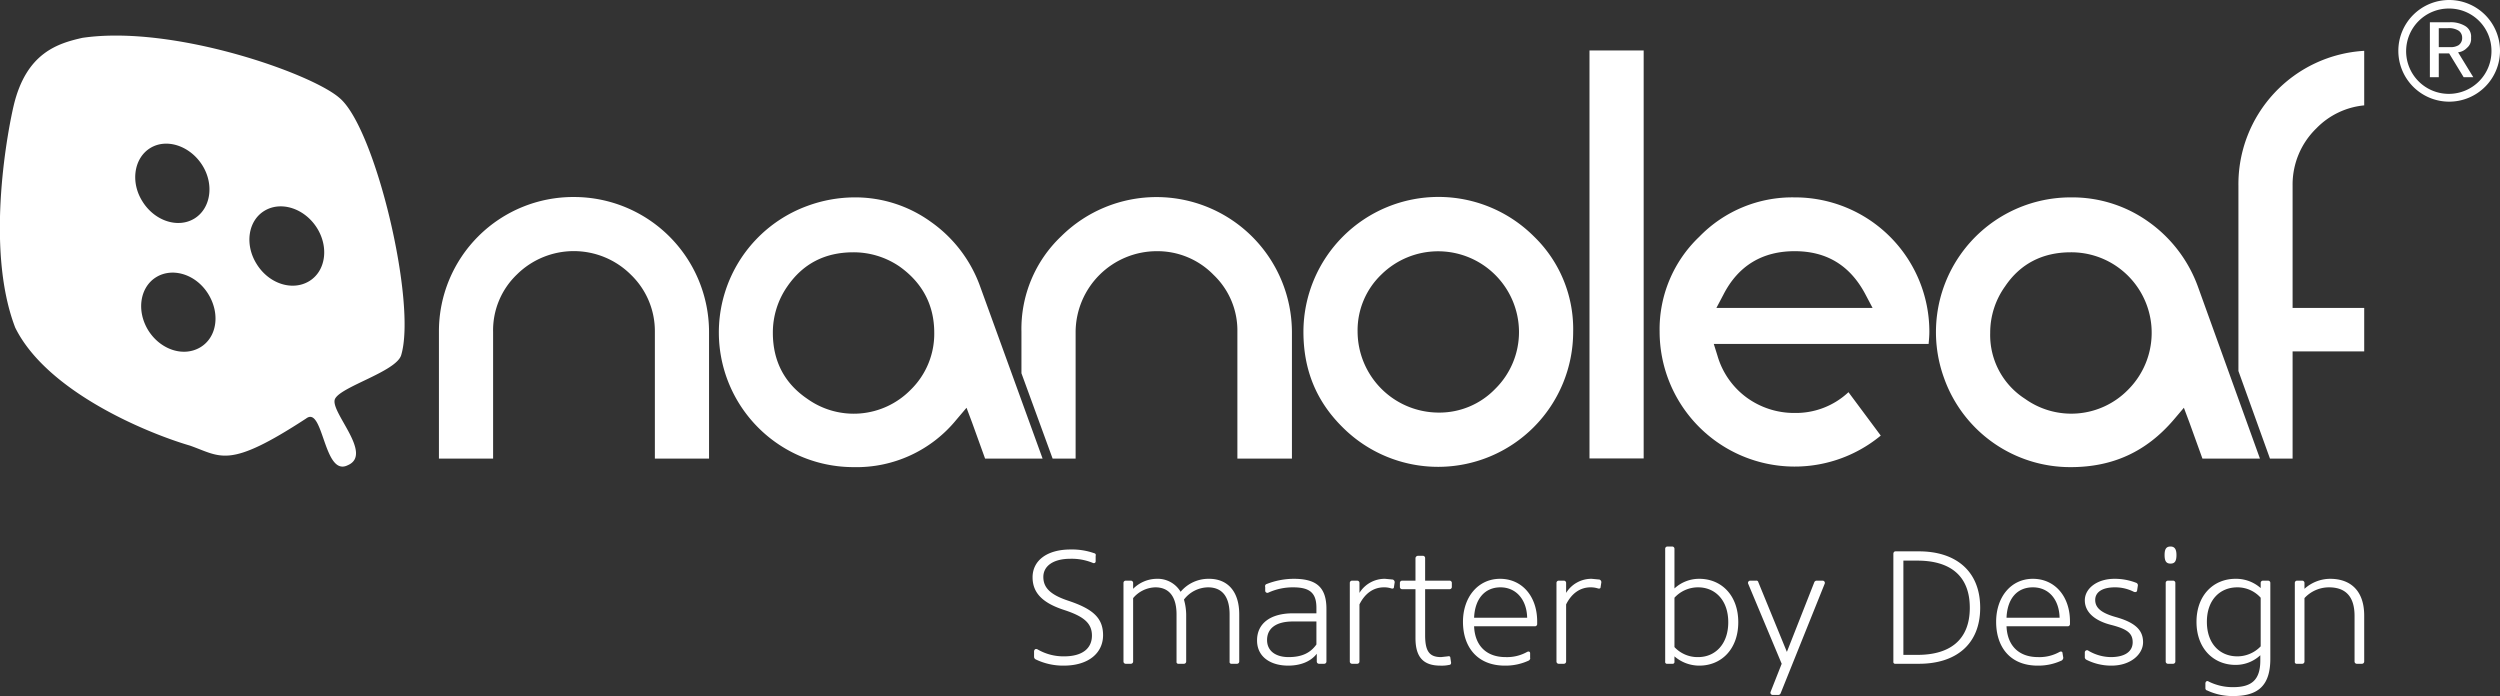
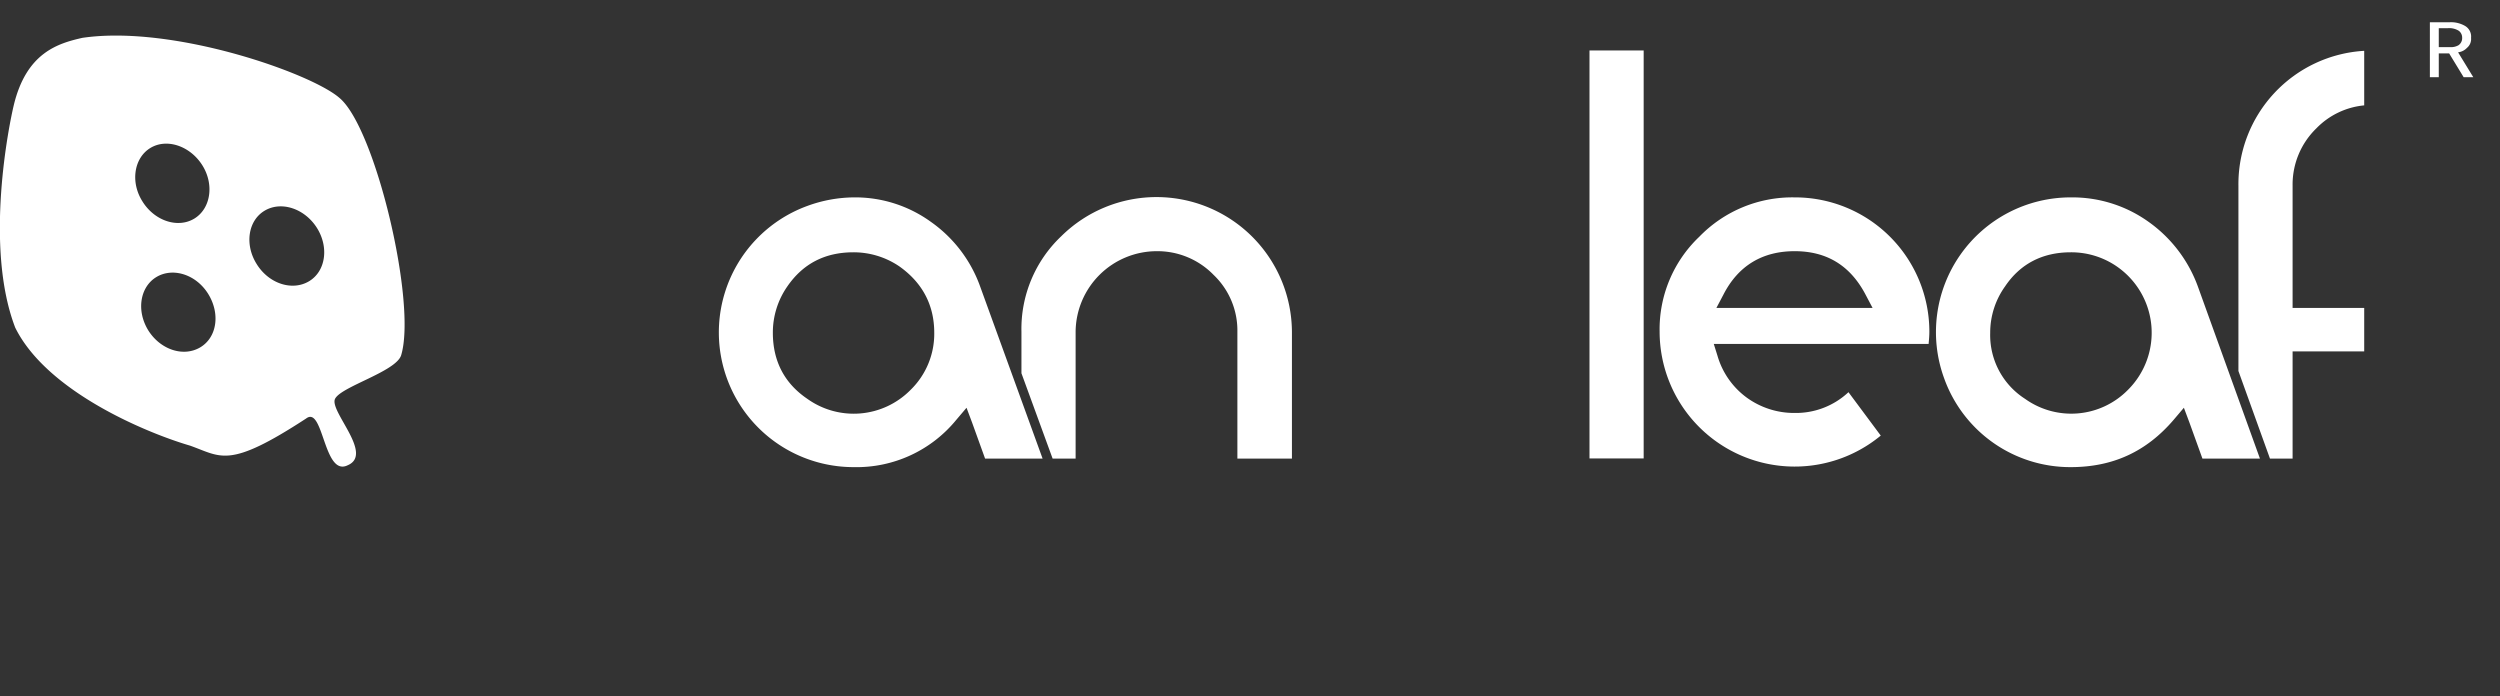
<svg xmlns="http://www.w3.org/2000/svg" id="Layer_1" data-name="Layer 1" viewBox="0 0 673.8 187.6" class="svg-icon svg-icon__nanoleaf-white">
  <rect x="0" y="0" width="673.8" height="187.6" fill="#333333" stroke="none" />
  <defs>
    <style>.cls-1{fill:#fff}</style>
  </defs>
-   <path class="cls-1" d="M213 91.8a36.2 36.2 0 00-36.4 36.3v34.2h14.6v-34.2a20.8 20.8 0 016.4-15.4 21.8 21.8 0 0130.8.1 21.1 21.1 0 016.4 15.3v34.2h14.6v-34.2A36.4 36.4 0 00213 91.8M471.7 102.4a36.4 36.4 0 00-62.1 25.7c0 10.2 3.4 18.7 10.6 25.8a36.4 36.4 0 0062.1-25.8 34.7 34.7 0 00-10.6-25.7m-10.4 41.1a20.9 20.9 0 01-15.3 6.4 21.9 21.9 0 01-21.8-21.8 20.8 20.8 0 016.4-15.4 21.8 21.8 0 0137.1 15.4 21.5 21.5 0 01-6.4 15.4" transform="translate(-58.3 -38.7)" />
  <path class="cls-1" d="M428.4 13.6H443v109.96h-14.6z" />
  <path class="cls-1" d="M542 91.9a34.9 34.9 0 00-25.7 10.6 34.4 34.4 0 00-10.7 25.6 36.4 36.4 0 0059.6 28l-8.7-11.7A20.7 20.7 0 01542 150a21.7 21.7 0 01-13-4.2 21.3 21.3 0 01-7.8-11.2l-1-3.2h57.9c.1-1.1.2-2.2.2-3.3A36.2 36.2 0 00542 91.9m16.9 29.8h-38l1.9-3.6c4-7.8 10.5-11.7 19.2-11.7s15 3.9 19.1 11.7l1.9 3.6z" transform="translate(-58.3 -38.7)" />
  <path class="cls-1" d="M650.7 116a36.8 36.8 0 00-13.3-17.5 35.3 35.3 0 00-20.9-6.6 36.3 36.3 0 00-34.2 48.8 36.1 36.1 0 0034.1 23.9c11.4 0 20.4-4.2 27.7-12.7l2.8-3.3 1.5 4 3.5 9.7h15.5zm-18.9 27.8a21.4 21.4 0 01-27.7 2.4 20.4 20.4 0 01-9.4-17.8 21.4 21.4 0 014-12.5c4.1-6.1 10.1-9.2 17.7-9.2a21.6 21.6 0 0112.4 3.8 21.7 21.7 0 013 33.3M676.2 162.3v-28.9h19.3v-11.7h-19.3v-33a21.1 21.1 0 016.4-15.4 20.7 20.7 0 0112.9-6.2V52.4a36 36 0 00-33.9 36.4v49.9l8.5 23.6zM322.5 116a36.2 36.2 0 00-13.3-17.5 34.8 34.8 0 00-20.8-6.6 37.2 37.2 0 00-12.5 2.3 36.3 36.3 0 0012.4 70.4 34.7 34.7 0 0027.7-12.7l2.8-3.3 1.5 4 3.5 9.7h15.5zm-18.8 27.8a21.5 21.5 0 01-27.8 2.4c-6.2-4.2-9.3-10.2-9.3-17.8a21.7 21.7 0 013.9-12.5c4.2-6.1 10.1-9.2 17.8-9.2a21.9 21.9 0 0112.4 3.8c6.2 4.4 9.4 10.4 9.4 17.9a21.1 21.1 0 01-6.4 15.4M348.2 162.3v-34.2a21.9 21.9 0 0121.9-21.7 21.1 21.1 0 0115.3 6.4 20.7 20.7 0 016.4 15.3v34.2h14.7v-34.2a36.5 36.5 0 00-62.2-25.7 34.4 34.4 0 00-10.7 25.7v11.2l8.4 23zM152 164.1c-6.5 3.2-6.5-16.2-11.2-12.6-21 13.7-22.8 10.3-31.3 7.3-11.3-3.3-38.5-14.4-47.1-31.8-8.4-21.9-1.6-54.9-.4-59.9 3.4-14.2 11.9-16.7 18.5-18.2 24.5-3.6 61.8 9.6 69.3 16.2 9.7 8.1 20.9 55.4 16.6 69.4-1.5 4.4-16.2 8.4-17.8 11.7s10.5 14.9 3.4 17.9M96.7 93c3.3 5.3 9.6 7.3 14 4.6s5.4-9.2 2.1-14.4-9.6-7.3-14-4.6-5.4 9.2-2.1 14.4m1.6 34.8c3.3 5.2 9.5 7.2 14 4.5s5.4-9.1 2.1-14.4-9.6-7.2-14-4.5-5.4 9.1-2.1 14.4m29.2-17.9c3.3 5.3 9.6 7.3 14.1 4.6s5.4-9.2 2.1-14.4-9.6-7.3-14.1-4.6-5.4 9.2-2.1 14.4M724.9 59.5h-2.6l-3.9-6.4h-2.8v6.4h-2.4V44.7h5.3a7.5 7.5 0 014.2 1 3.3 3.3 0 011.6 3.2 3.1 3.1 0 01-1.1 2.7 3.9 3.9 0 01-2.4 1.2zm-3-10.6a2.3 2.3 0 00-.9-1.9 4.9 4.9 0 00-3-.7h-2.4v5.1h3a4.1 4.1 0 002.3-.5 2.3 2.3 0 001-2z" transform="translate(-58.3 -38.7)" />
-   <path class="cls-1" d="M732.1 52.4a13.7 13.7 0 11-13.7-13.7 13.7 13.7 0 0113.7 13.7zM718.4 41a11.5 11.5 0 1011.4 11.4A11.4 11.4 0 00718.4 41zM353.6 190c0 .4-.4.6-.8.4a14.9 14.9 0 00-6-1.1c-4.7 0-7.3 2-7.3 4.9s1.9 4.8 6.7 6.4c6.6 2.2 9.4 4.6 9.4 9.3s-3.8 8.2-10.6 8.2a17 17 0 01-7.6-1.7.8.8 0 01-.4-.7v-1.5c.1-.5.4-.7.9-.5a13.9 13.9 0 007.2 1.9c5 0 7.5-2.2 7.5-5.6s-2.3-5.2-7.5-6.9-8.5-4.2-8.5-8.8 4-7.5 10.2-7.5a17.9 17.9 0 016.4 1 .5.5 0 01.4.7zM376.5 198.2a9.8 9.8 0 017.7-3.5c4.7 0 8.1 3.1 8.1 9.6V217a.6.6 0 01-.6.6h-1.4a.5.5 0 01-.6-.6v-12.7c0-4.9-2.1-7.3-5.8-7.3a8.3 8.3 0 00-6.5 3.3 15.5 15.5 0 01.6 4V217a.6.6 0 01-.6.6H376a.5.5 0 01-.6-.6v-12.7c0-4.9-2.1-7.3-5.7-7.3a8.1 8.1 0 00-6 2.9V217a.6.6 0 01-.6.6h-1.4a.6.6 0 01-.6-.6v-21.2a.6.6 0 01.6-.6h1.4a.6.6 0 01.6.6v1.6a9.1 9.1 0 016.3-2.7 7.2 7.2 0 016.5 3.5zM397.1 211.3c0-4.5 3.5-7.3 9.7-7.3h6.3v-1.5c0-4.1-1.9-5.5-6.3-5.5a15.9 15.9 0 00-6.6 1.4.6.6 0 01-.9-.4v-1.1a.6.6 0 01.4-.8 20.2 20.2 0 017.3-1.4c5.9 0 8.8 2.1 8.8 8.1V217a.6.6 0 01-.6.6h-1.4a.6.6 0 01-.6-.6v-2.1c-1.8 2.3-4.7 3.2-7.7 3.2-4.7 0-8.4-2.3-8.4-6.8zm16 1.1v-6.2h-6.3c-4.8 0-7 2-7 5s2.4 4.6 5.8 4.6 5.8-1 7.5-3.4zM424.7 201.6V217a.6.6 0 01-.6.6h-1.4a.6.6 0 01-.6-.6v-21.2a.6.6 0 01.6-.6h1.4a.6.6 0 01.6.6v2.7a8 8 0 016.9-3.8l2.1.2a.8.8 0 01.5.7l-.2 1.3c0 .4-.3.5-.7.4a6 6 0 00-2-.3c-2.8 0-5.1 1.6-6.6 4.6zM435.6 195.8a.6.6 0 01.6-.6h3.6v-6.1a.7.7 0 01.7-.6h1.3a.6.6 0 01.6.6v6.1h6.6a.6.6 0 01.6.6v1.1a.6.6 0 01-.6.6h-6.6v12.4c0 4.4 1.2 5.9 4.3 5.9l1.8-.2c.4-.1.7 0 .7.4l.2 1.3c0 .4-.2.6-.5.6a9.3 9.3 0 01-2.4.2c-4.5 0-6.7-2.2-6.7-7.4v-13.2h-3.6a.6.6 0 01-.6-.6zM469.9 214.4c.4-.2.8-.1.8.4v1.2c.1.3-.1.5-.3.7a14.8 14.8 0 01-6.5 1.4c-7.5 0-11.3-5.1-11.3-11.8s4.1-11.6 10-11.6 10 4.7 10 11.5v.7a.6.6 0 01-.6.6h-16.4c.2 5.1 3.2 8.3 8.5 8.3a11.1 11.1 0 005.8-1.4zm0-9.2c-.1-4.9-3-8.2-7.2-8.2s-6.9 3.1-7.1 8.2zM480.4 201.6V217a.6.6 0 01-.6.6h-1.4a.6.6 0 01-.6-.6v-21.2a.6.6 0 01.6-.6h1.4a.6.6 0 01.6.6v2.7a8 8 0 016.9-3.8l2.1.2a.8.8 0 01.5.7l-.2 1.3c0 .4-.3.5-.7.4a6.4 6.4 0 00-2-.3c-2.8 0-5.1 1.6-6.6 4.6zM509.6 215.6v1.4a.5.5 0 01-.6.6h-1.3a.5.5 0 01-.6-.6v-30.4a.6.6 0 01.6-.6h1.3a.6.6 0 01.6.6v10.7a9.8 9.8 0 016.7-2.6c5.9 0 10.5 4.4 10.5 11.7s-4.6 11.7-10.5 11.7a10.2 10.2 0 01-6.7-2.5zm14.5-9.2c0-6-3.6-9.4-8.1-9.4a8.6 8.6 0 00-6.4 2.8v13.3a8.5 8.5 0 006.4 2.7c4.5 0 8.1-3.4 8.1-9.4zM547.3 195.6a.7.7 0 01.6-.4h1.6a.6.6 0 01.6.8l-11.9 29.6a.7.7 0 01-.6.4h-1.5a.6.6 0 01-.6-.8l3-7.6-9-21.5a.6.6 0 01.5-.9h1.6a.5.5 0 01.6.4l7.7 18.8zM575.5 217.6h-6.3a.5.5 0 01-.6-.6v-29c0-.4.2-.7.6-.7h6.3c9.8 0 16.5 5.2 16.5 15.2s-6.7 15.1-16.5 15.1zm-.4-27.8h-3.8v25.4h3.8c8.6 0 14.1-3.9 14.1-12.7s-5.5-12.7-14.1-12.7zM613.4 214.4c.4-.2.8-.1.8.4l.2 1.2a1 1 0 01-.4.7 14.8 14.8 0 01-6.5 1.4c-7.5 0-11.2-5.1-11.2-11.8s4-11.6 9.9-11.6 10 4.7 10 11.5v.7a.6.6 0 01-.6.6h-16.5c.2 5.1 3.2 8.3 8.5 8.3a11.1 11.1 0 005.8-1.4zm0-9.2c-.1-4.9-2.9-8.2-7.2-8.2s-6.9 3.1-7.1 8.2zM628.3 197c-3.4 0-5.3 1.3-5.3 3.4s1.6 3.5 5.5 4.6c5.4 1.5 7.4 3.6 7.4 6.8s-3.3 6.3-8.5 6.3a14.8 14.8 0 01-6.8-1.6.8.8 0 01-.4-.8v-1.2a.6.6 0 011-.4 12.1 12.1 0 006 1.7c3.8 0 5.9-1.5 5.9-4s-1.6-3.6-5.9-4.7-7-3.4-7-6.6 3.3-5.8 8-5.8a15.9 15.9 0 015.9 1.1.7.7 0 01.4.7l-.2 1.3c0 .4-.4.6-.9.4a11.1 11.1 0 00-5.1-1.2zM644.9 188.3c0 1.7-.5 2.3-1.6 2.3s-1.6-.6-1.6-2.3.5-2.3 1.6-2.3 1.6.7 1.6 2.3zm-.3 28.7a.6.6 0 01-.6.6h-1.4a.6.6 0 01-.6-.6v-21.2a.6.6 0 01.6-.6h1.4a.6.6 0 01.6.6zM667.6 197.2v-1.4a.6.6 0 01.6-.6h1.4a.6.6 0 01.6.6v20.4c0 7.1-3.1 10.1-10 10.1a16 16 0 01-7-1.5.6.6 0 01-.5-.6v-1.4c.1-.5.5-.7.9-.4a14.5 14.5 0 006.6 1.5c4.9 0 7.3-1.9 7.3-7.2v-1.4a9.7 9.7 0 01-6.7 2.6c-5.8 0-10.5-4.3-10.5-11.6s4.7-11.6 10.5-11.6a10 10 0 016.8 2.5zm-14.5 9.1c0 6 3.6 9.3 8.2 9.3a8.7 8.7 0 006.3-2.7v-13.1a8.4 8.4 0 00-6.3-2.8c-4.6 0-8.2 3.3-8.2 9.3zM679.4 199.9V217a.6.6 0 01-.6.6h-1.4a.5.5 0 01-.6-.6v-21.2a.6.6 0 01.6-.6h1.4a.6.6 0 01.6.6v1.6a10.4 10.4 0 016.9-2.7c5.8 0 9.2 3.5 9.2 9.9V217a.6.6 0 01-.6.6h-1.4a.6.6 0 01-.6-.6v-12.3c0-5.1-2.3-7.7-6.9-7.7a9 9 0 00-6.6 2.9z" transform="translate(-58.3 -38.7)" />
</svg>